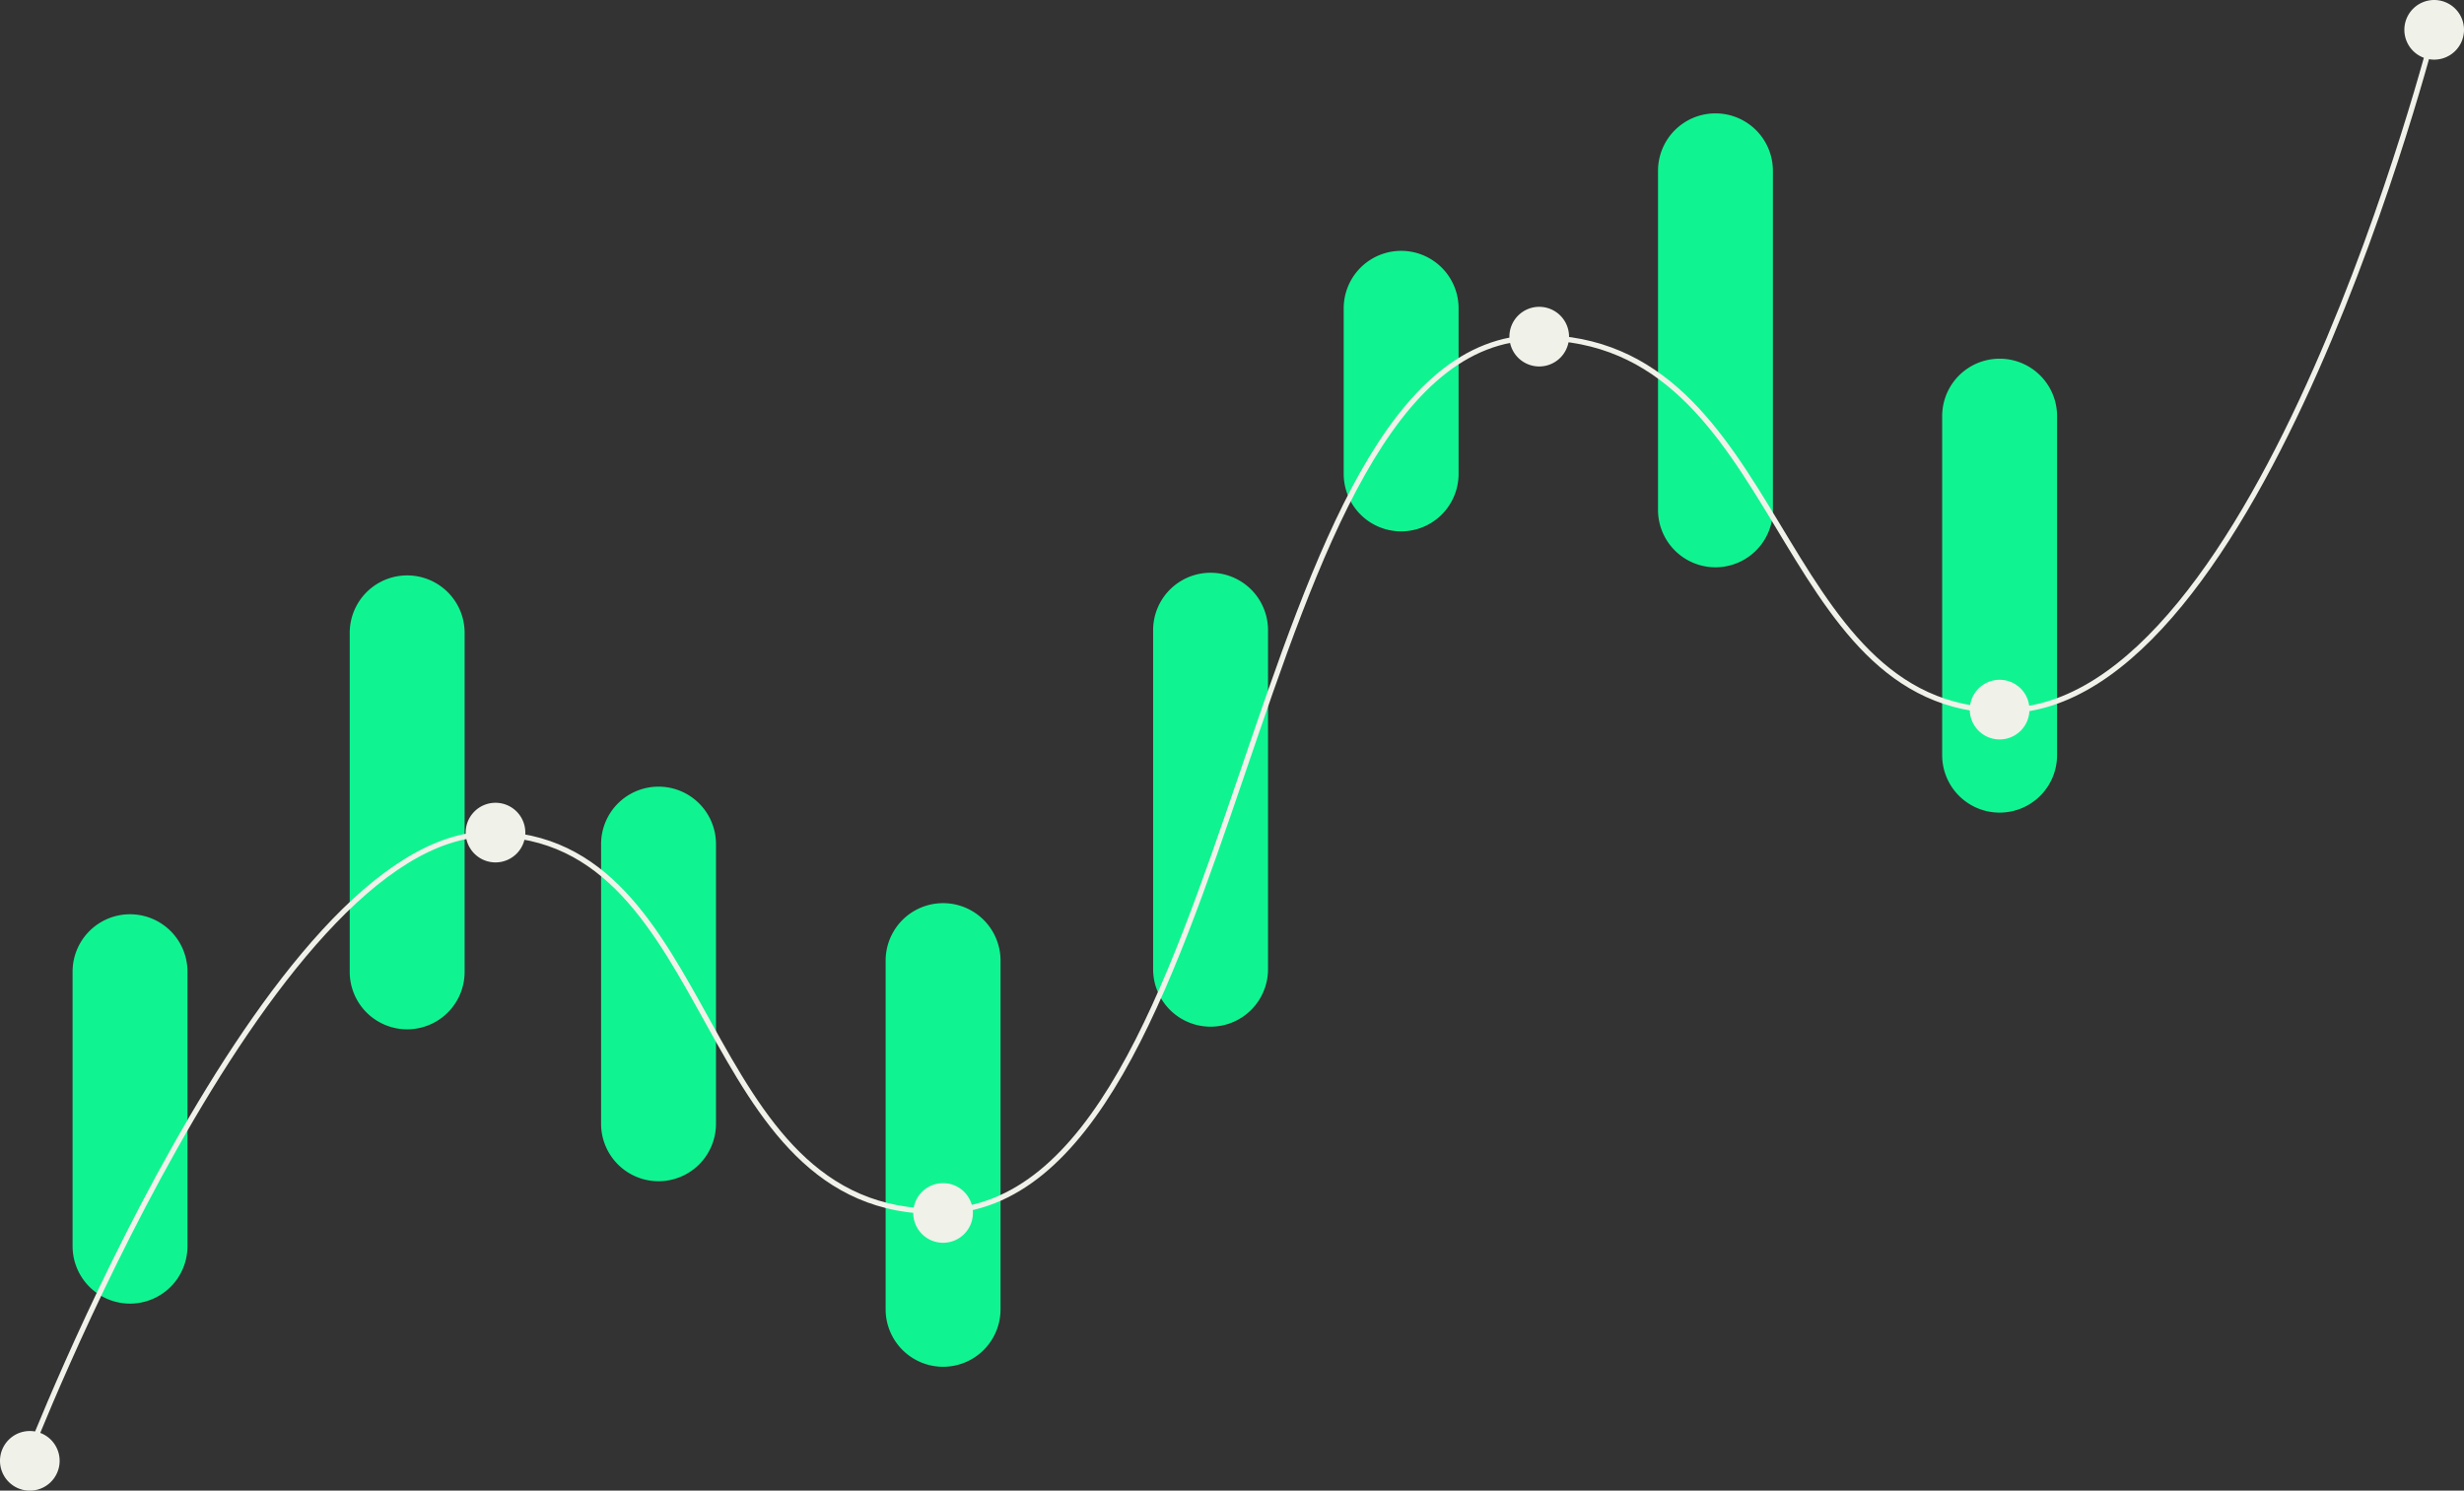
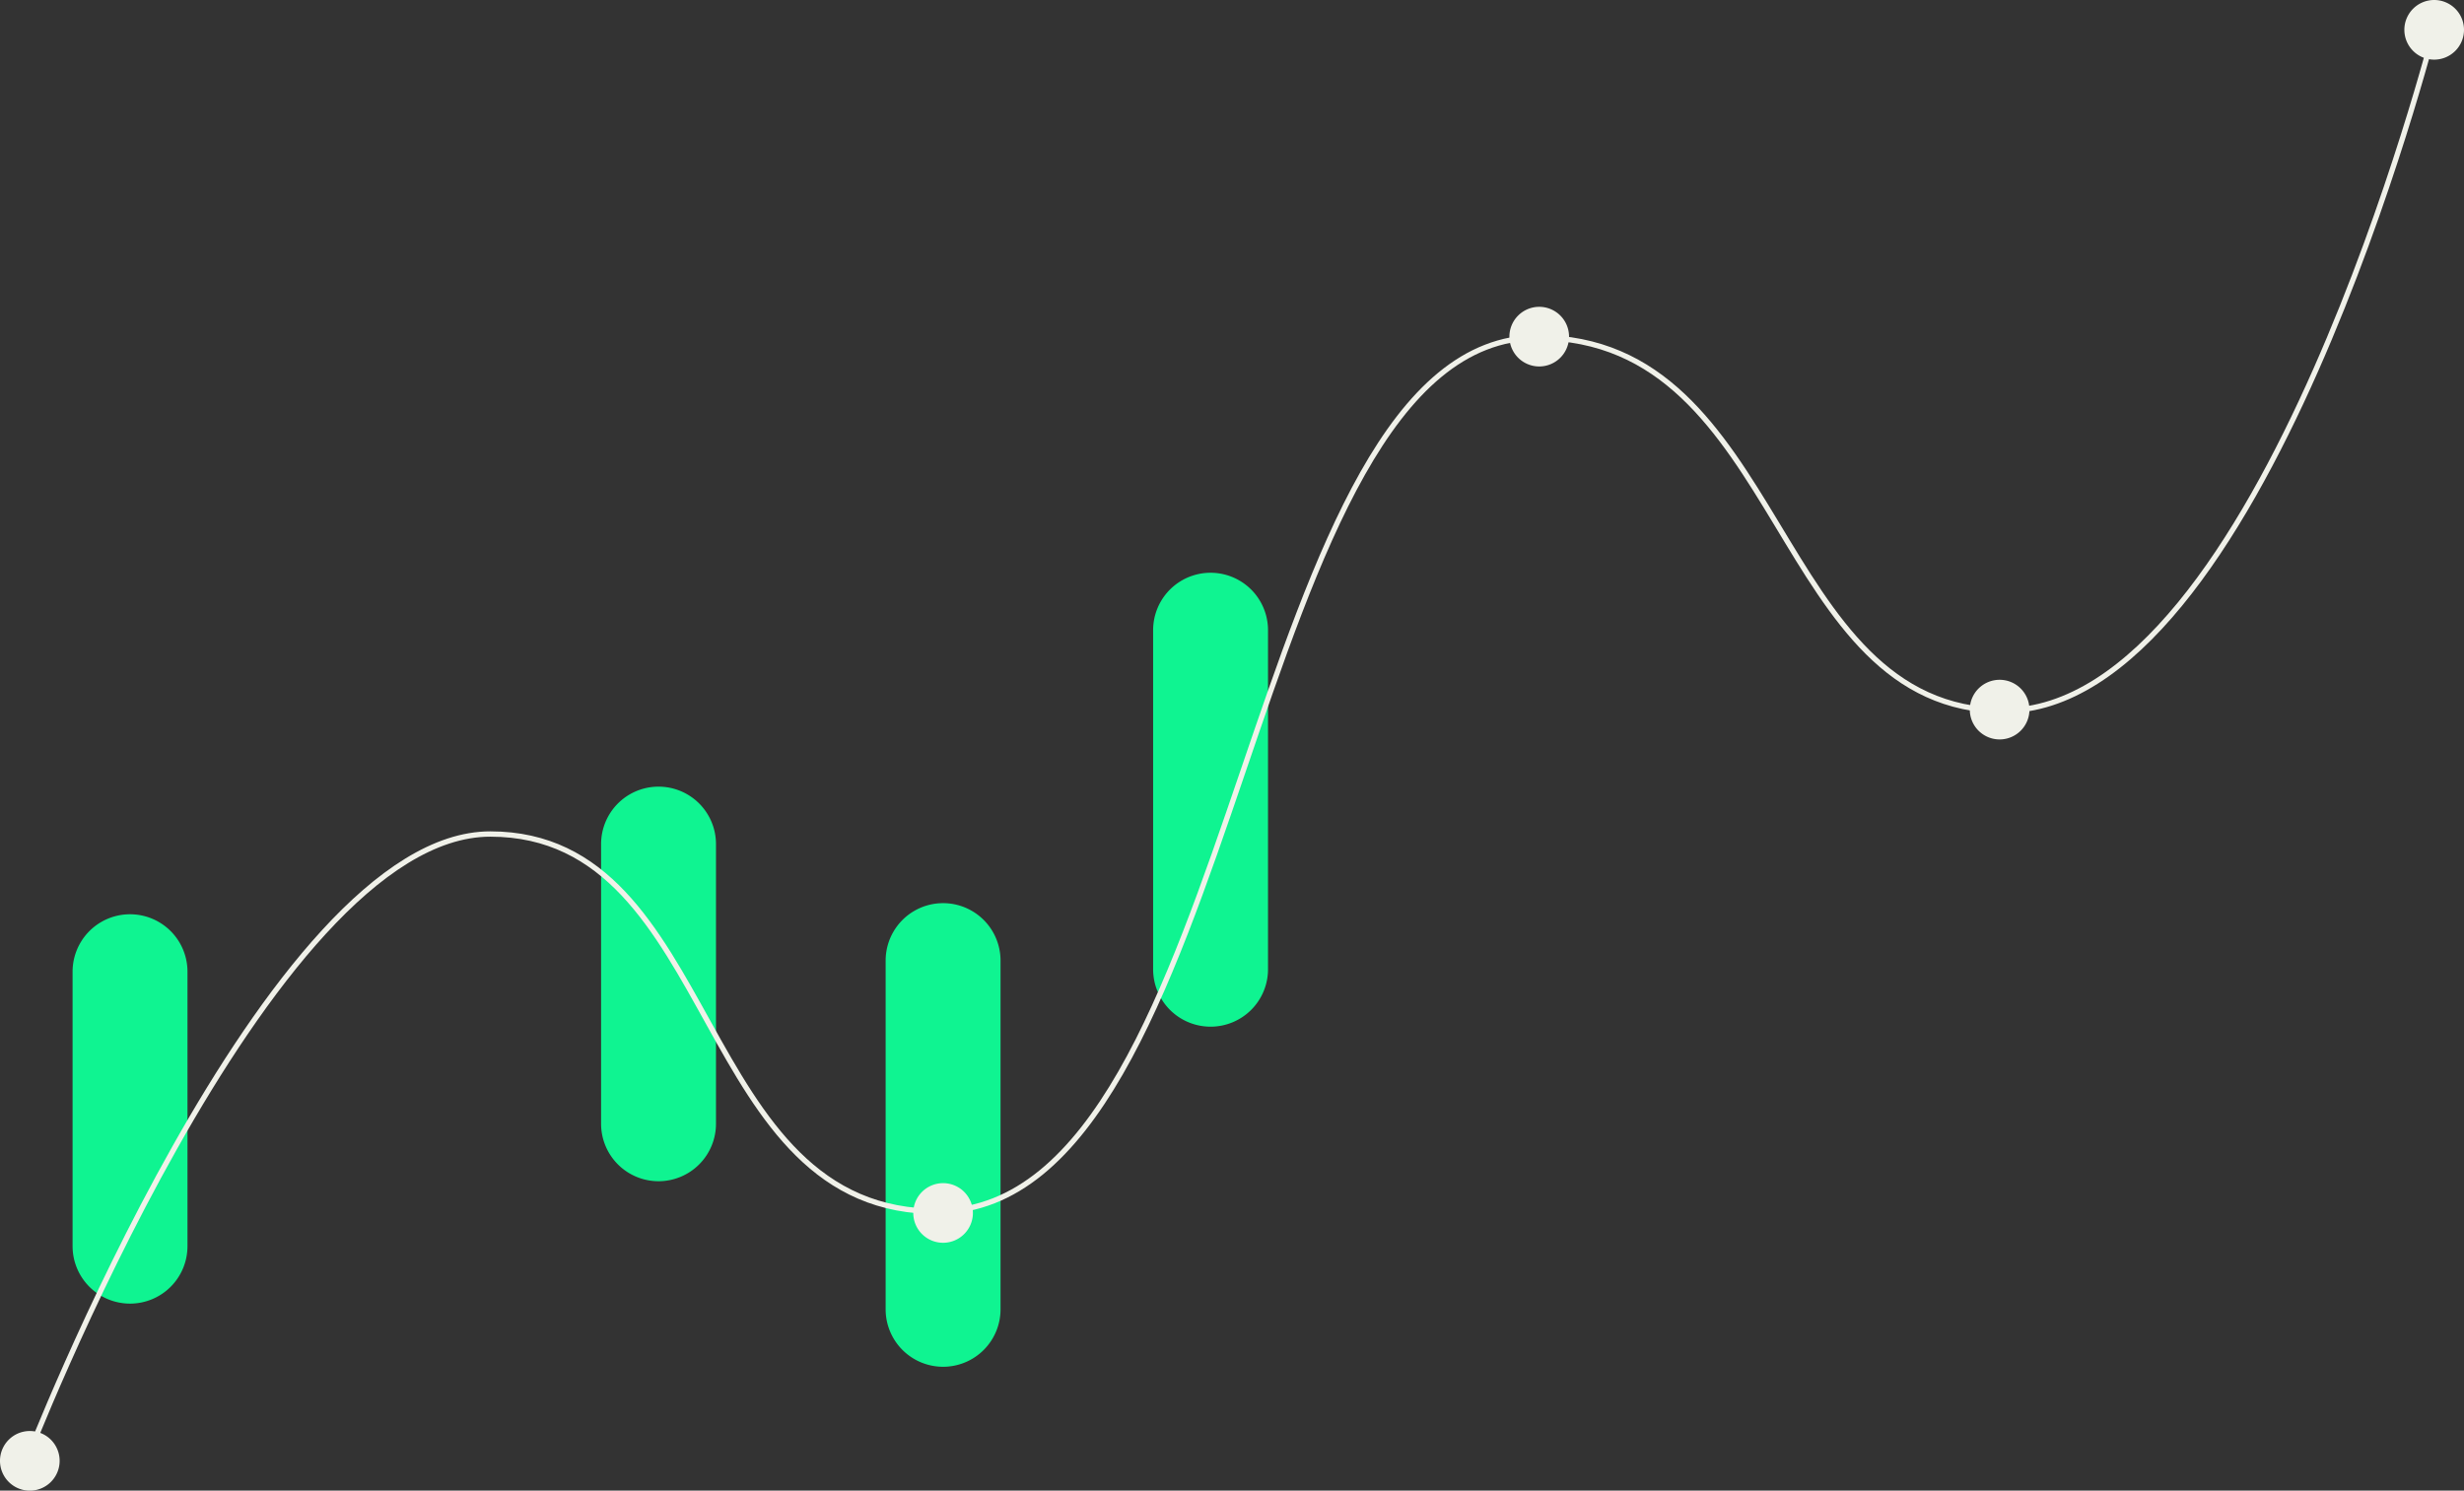
<svg xmlns="http://www.w3.org/2000/svg" width="694.642" height="420.295" viewBox="0 0 694.642 420.295">
  <rect x="0" y="0" width="694.642" height="420.295" fill="#333333" stroke="none" />
  <g id="Group_846" data-name="Group 846" transform="translate(-996.302 -276.454)">
    <path data-id="Path_637" data-name="Path 637" d="M38.3,210.531h0a15.7,15.7,0,0,1-15.695-15.695v-77.39a15.695,15.695,0,0,1,31.39,0v77.39A15.7,15.7,0,0,1,38.3,210.531Z" transform="translate(994.66 432.987)" fill="#0ff491" stroke="#0ff491" stroke-width="1" />
-     <path data-id="Path_638" data-name="Path 638" d="M61.579,196.254h0a15.7,15.7,0,0,1-15.695-15.695V84.964a15.695,15.695,0,1,1,31.39,0v95.595A15.7,15.7,0,0,1,61.579,196.254Z" transform="translate(1049.512 369.924)" fill="#0ff491" stroke="#0ff491" stroke-width="1" />
    <path data-id="Path_639" data-name="Path 639" d="M85.854,200.525h0A15.7,15.7,0,0,1,70.159,184.83V105.964a15.695,15.695,0,0,1,31.39,0V184.83A15.7,15.7,0,0,1,85.854,200.525Z" transform="translate(1096.1 408.485)" fill="#0ff491" stroke="#0ff491" stroke-width="1" />
    <path data-id="Path_640" data-name="Path 640" d="M110.129,230.473h0a15.7,15.7,0,0,1-15.695-15.695v-98.33a15.695,15.695,0,1,1,31.39,0v98.33A15.7,15.7,0,0,1,110.129,230.473Z" transform="translate(1152.046 430.851)" fill="#0ff491" stroke="#0ff491" stroke-width="1" />
    <path data-id="Path_641" data-name="Path 641" d="M135.526,198.007h0a15.7,15.7,0,0,1-15.7-15.695V86.717a15.695,15.695,0,0,1,31.39,0v95.595A15.694,15.694,0,0,1,135.526,198.007Z" transform="translate(1202.06 367.425)" fill="#0ff491" stroke="#0ff491" stroke-width="1" />
-     <path data-id="Path_642" data-name="Path 642" d="M152.67,120.142h0a15.694,15.694,0,0,1-15.695-15.695v-46.7a15.693,15.693,0,1,1,31.386,0v46.7A15.7,15.7,0,0,1,152.67,120.142Z" transform="translate(1238.64 305.63)" fill="#0ff491" stroke="#0ff491" stroke-width="1" />
-     <path data-id="Path_643" data-name="Path 643" d="M180.949,156.669h0a15.7,15.7,0,0,1-15.695-15.695V45.379a15.695,15.695,0,0,1,31.39,0v95.595A15.7,15.7,0,0,1,180.949,156.669Z" transform="translate(1298.969 279.237)" fill="#0ff491" stroke="#0ff491" stroke-width="1" />
-     <path data-id="Path_644" data-name="Path 644" d="M208.839,178.744h0a15.7,15.7,0,0,1-15.695-15.695V67.454a15.695,15.695,0,1,1,31.39,0v95.595A15.7,15.7,0,0,1,208.839,178.744Z" transform="translate(1351.188 326.331)" fill="#0ff491" stroke="#0ff491" stroke-width="1" />
    <path data-id="Path_636" data-name="Path 636" d="M26.825,425.487s68.2-176.765,130.864-176.731c65.223.034,57.031,107.485,126.782,106.395,86-1.341,85.248-246.38,168.491-246.38,70.2,0,65.747,105.192,131.456,105.192C657.027,213.963,705.693,22,705.693,22" transform="translate(976.845 262.855)" fill="none" stroke="#f0f1e9" stroke-width="1.5" />
-     <path data-id="Path_651" data-name="Path 651" d="M69.652,99.968a8.407,8.407,0,1,1-8.407-8.407,8.406,8.406,0,0,1,8.407,8.407" transform="translate(1074.747 411.241)" fill="#f0f1e9" />
    <path data-id="Path_650" data-name="Path 650" d="M113.573,130.452a8.407,8.407,0,1,1-8.407-8.407,8.406,8.406,0,0,1,8.407,8.407" transform="translate(1157.008 488.005)" fill="#f0f1e9" />
    <path data-id="Path_649" data-name="Path 649" d="M168.205,55.671a8.407,8.407,0,1,1-8.407-8.407,8.406,8.406,0,0,1,8.407,8.407" transform="translate(1270.437 315.701)" fill="#f0f1e9" />
    <path data-id="Path_648" data-name="Path 648" d="M212.284,87.906a8.407,8.407,0,1,1-8.407-8.407,8.406,8.406,0,0,1,8.407,8.407" transform="translate(1356.151 388.628)" fill="#f0f1e9" />
    <path data-id="Path_1737" data-name="Path 1737" d="M212.284,87.906a8.407,8.407,0,1,1-8.407-8.407,8.406,8.406,0,0,1,8.407,8.407" transform="translate(1478.661 196.955)" fill="#f0f1e9" />
    <path data-id="Path_646" data-name="Path 646" d="M28.417,156.2a8.407,8.407,0,1,1-8.407-8.407,8.406,8.406,0,0,1,8.407,8.407" transform="translate(984.698 532.145)" fill="#f0f1e9" />
  </g>
</svg>